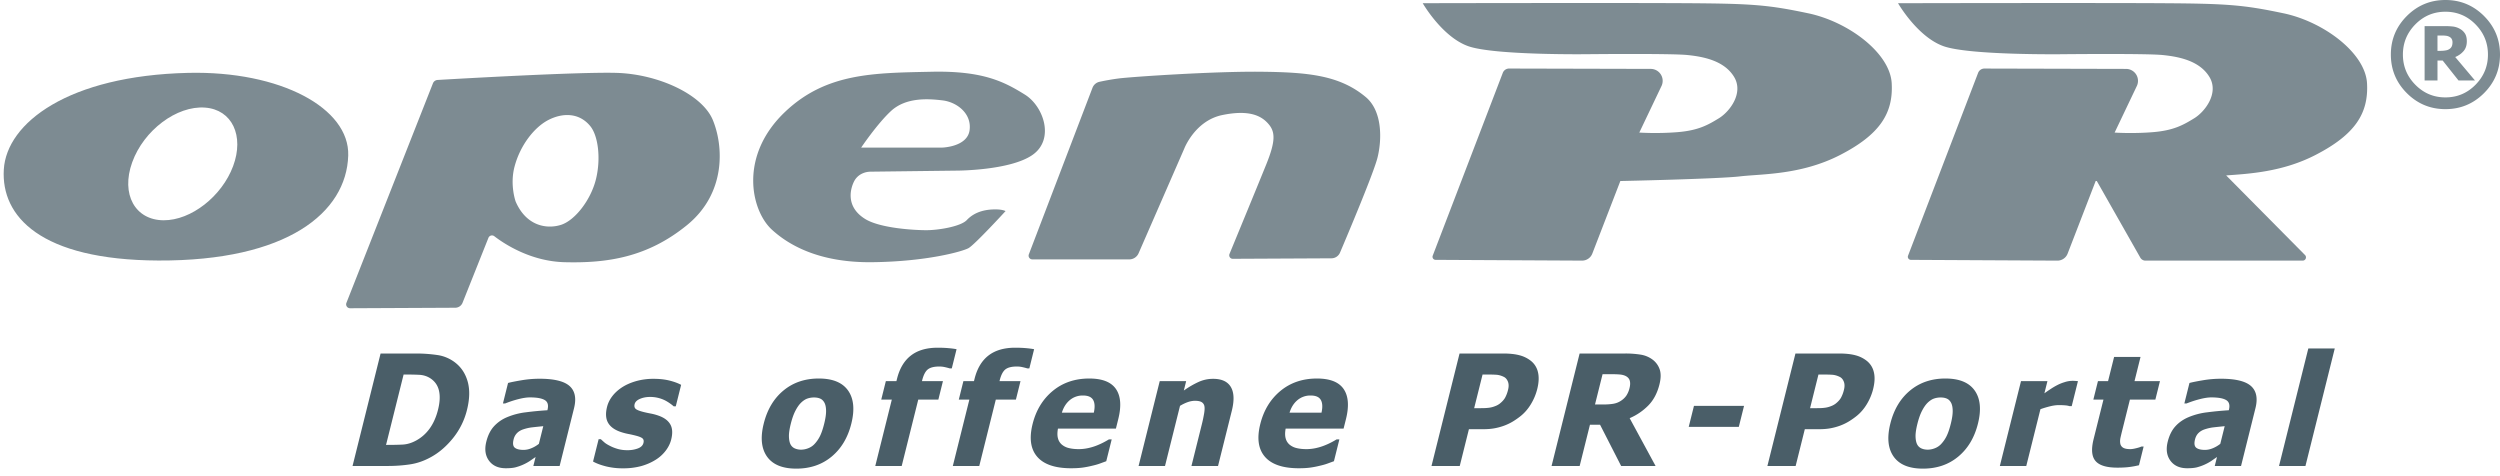
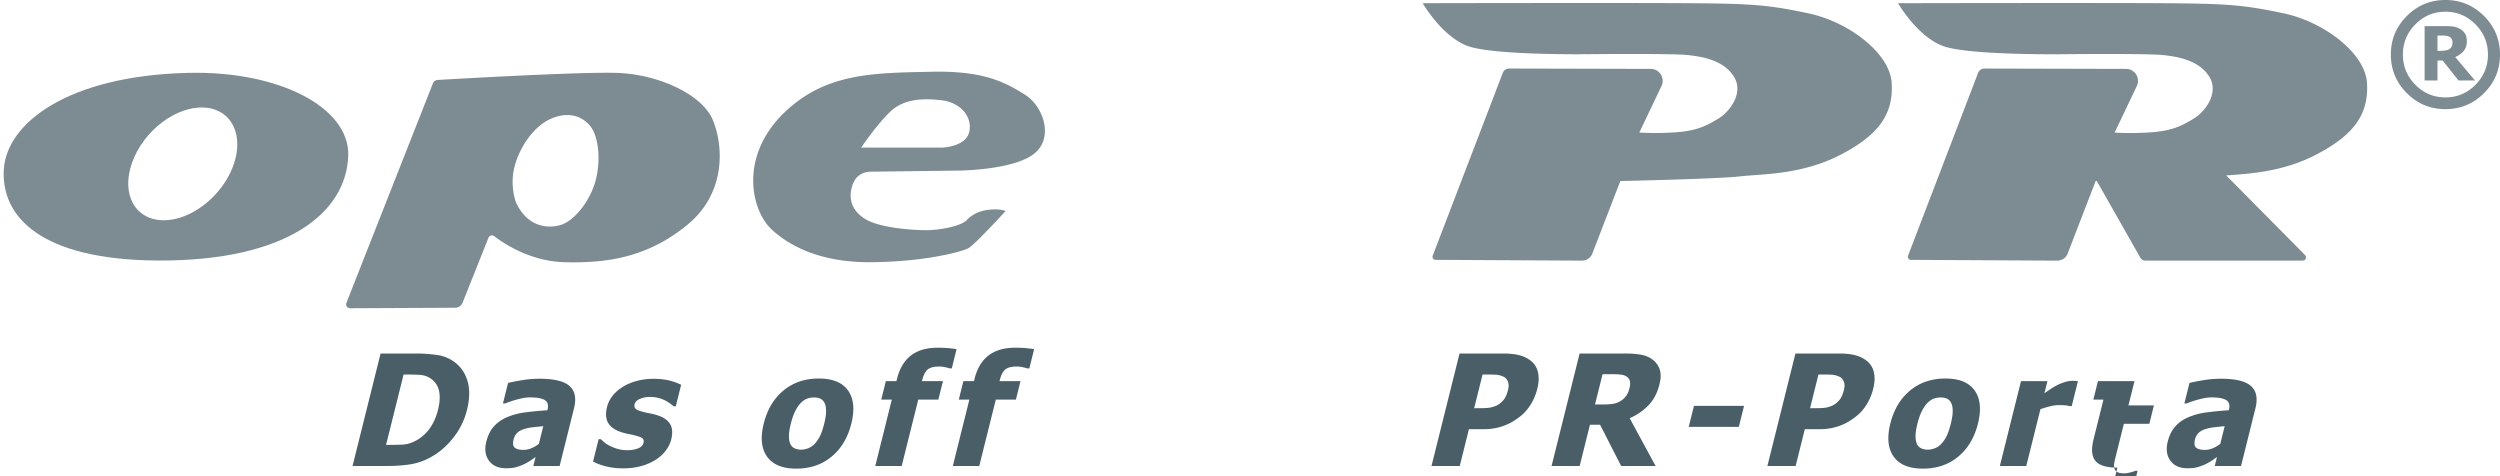
<svg xmlns="http://www.w3.org/2000/svg" width="210" height="40" viewBox="0 0 210 40">
  <g>
    <g>
      <g>
-         <path fill="#7d8b92" d="M91.768 7.378l-5.345 13.987a.313.313 0 0 0 .292.424h8.142c.34 0 .647-.201.783-.512l3.834-8.785s.897-2.36 3.21-2.831c2.312-.472 3.303.094 3.87.755.566.66.613 1.415-.19 3.397-.674 1.667-2.517 6.138-3.086 7.518a.296.296 0 0 0 .278.409l8.285-.042a.785.785 0 0 0 .72-.478c.676-1.59 2.83-6.702 3.148-7.973.378-1.51.425-3.917-.99-5.097-2.191-1.825-4.814-2.076-8.732-2.123-3.917-.048-10.949.424-12.034.566-.633.082-1.218.197-1.595.278a.815.815 0 0 0-.59.507z" />
-       </g>
+         </g>
      <g>
        <path fill="#7d8b92" d="M126.235 6.12l-5.886 15.357a.257.257 0 0 0 .239.35l12.301.065a.922.922 0 0 0 .865-.59l2.355-6.096s8.247-.177 10.052-.39c1.805-.212 5.132-.106 8.424-1.805 3.292-1.699 4.46-3.469 4.318-6.017-.141-2.548-3.645-5.168-7.008-5.876-3.362-.708-4.672-.814-10.23-.849-5.556-.036-22.157 0-22.157 0s1.628 2.832 3.823 3.61c2.194.779 10.088.673 10.088.673s6.902-.071 8.318.07c1.415.142 3.114.496 3.928 1.84.814 1.346-.353 2.904-1.274 3.47-.92.566-1.734 1.026-3.468 1.168-1.735.141-3.221.035-3.221.035l1.865-3.912a1.004 1.004 0 0 0-.904-1.436l-11.898-.03a.566.566 0 0 0-.53.362z" />
      </g>
      <g>
        <path fill="#7d8b92" d="M198.83 6.994c-.142-2.548-3.646-5.168-7.01-5.876C188.459.41 187.15.304 181.593.27c-5.557-.036-22.158 0-22.158 0s1.629 2.832 3.823 3.61c2.194.779 10.088.673 10.088.673s6.902-.071 8.318.07c1.415.142 3.114.496 3.928 1.84.815 1.346-.354 2.904-1.274 3.47-.92.566-1.734 1.026-3.469 1.168-1.734.141-3.22.035-3.22.035l1.865-3.912a1.004 1.004 0 0 0-.904-1.436l-11.898-.03a.566.566 0 0 0-.53.362l-5.886 15.358a.257.257 0 0 0 .239.35l12.301.065a.921.921 0 0 0 .865-.59l2.355-6.096.095-.002 3.654 6.435a.5.5 0 0 0 .435.253h13.206a.276.276 0 0 0 .196-.47l-6.624-6.687c1.893-.14 4.714-.279 7.514-1.724 3.292-1.699 4.46-3.469 4.318-6.017z" />
      </g>
      <g>
        <g>
          <path fill="#4a5e68" d="M36.098 35.99c-.311.43-.692.769-1.142 1.014-.381.208-.757.32-1.128.34-.37.019-.823.028-1.355.028h-.045l1.475-5.913h.044c.49 0 .91.009 1.26.025.348.017.661.114.939.292.382.25.624.595.727 1.037.104.443.078.975-.077 1.596-.155.622-.388 1.149-.698 1.58zm3.13-1.562c.227-.913.246-1.707.055-2.382-.192-.675-.549-1.21-1.072-1.608a3.173 3.173 0 0 0-1.477-.616 12.275 12.275 0 0 0-1.833-.127h-2.932l-2.355 9.447h2.956c.652 0 1.278-.045 1.878-.136.6-.09 1.185-.295 1.754-.612.681-.372 1.3-.907 1.86-1.602a6.082 6.082 0 0 0 1.166-2.364z" />
        </g>
        <g>
          <path fill="#4a5e68" d="M45.265 37.284c-.205.16-.42.285-.645.374a1.724 1.724 0 0 1-.63.133c-.351 0-.6-.062-.75-.187-.149-.125-.181-.354-.098-.689a1.12 1.12 0 0 1 .299-.548c.142-.138.319-.24.53-.308.244-.08.486-.134.726-.162.24-.027.552-.06.938-.098l-.37 1.485zm-.464 1.858h2.208l1.209-4.847c.208-.837.084-1.46-.375-1.869-.459-.408-1.302-.612-2.528-.612-.5 0-1.005.044-1.517.13-.513.087-.886.162-1.122.225l-.429 1.72h.19c.372-.148.744-.27 1.12-.365.374-.095.693-.142.955-.142.58 0 .995.074 1.247.224.253.15.33.423.232.816l-.01.038c-.653.042-1.268.102-1.846.178a5.795 5.795 0 0 0-1.541.406 3.1 3.1 0 0 0-1.107.774c-.293.325-.505.753-.637 1.281-.16.643-.085 1.176.226 1.6.312.422.783.634 1.413.634.338 0 .608-.026.808-.076a4.131 4.131 0 0 0 1.198-.527l.494-.343z" />
        </g>
        <g>
          <path fill="#4a5e68" d="M52.32 39.339a5.747 5.747 0 0 1-1.446-.171c-.439-.114-.791-.248-1.058-.4l.469-1.878h.183c.086.08.184.17.296.267.11.097.274.199.488.304.183.097.396.18.639.25s.516.106.82.106c.314 0 .602-.05.865-.147.263-.097.422-.251.474-.463.041-.165.017-.29-.072-.374-.089-.085-.282-.165-.58-.241a9.793 9.793 0 0 0-.607-.137 4.79 4.79 0 0 1-.643-.168c-.515-.173-.871-.43-1.068-.77-.196-.341-.225-.789-.087-1.342.08-.318.227-.617.443-.898.216-.282.493-.532.832-.752.336-.216.73-.387 1.177-.514a5.34 5.34 0 0 1 1.46-.19c.499 0 .945.05 1.34.149.393.099.716.219.97.358l-.45 1.802h-.178a2.783 2.783 0 0 0-.302-.238c-.14-.1-.28-.185-.418-.257a2.799 2.799 0 0 0-1.26-.292c-.32 0-.606.055-.856.165-.25.11-.397.256-.442.438-.04.161-.017.288.07.38.087.094.303.185.649.274.178.046.386.091.622.136.237.044.46.105.67.18.47.166.798.408.982.727.185.32.211.744.08 1.272-.084.335-.241.653-.473.955a3.107 3.107 0 0 1-.857.765c-.36.224-.762.397-1.205.52a5.74 5.74 0 0 1-1.528.184z" />
        </g>
        <g>
          <path fill="#4a5e68" d="M69.231 35.596c-.113.452-.235.807-.366 1.062a2.731 2.731 0 0 1-.462.657 1.425 1.425 0 0 1-.527.343 1.637 1.637 0 0 1-.57.114 1.29 1.29 0 0 1-.562-.114.73.73 0 0 1-.354-.362c-.074-.16-.114-.375-.119-.644-.005-.268.047-.62.156-1.056.109-.436.237-.798.385-1.085.148-.288.305-.514.473-.68.179-.172.356-.29.532-.351a1.7 1.7 0 0 1 .563-.092c.211 0 .39.035.538.105.148.07.265.193.352.37.08.17.12.395.12.676 0 .282-.053.634-.159 1.057zm2.009-2.789c-.475-.674-1.296-1.012-2.463-1.012-1.164 0-2.151.336-2.963 1.006-.813.67-1.366 1.598-1.661 2.782-.293 1.172-.2 2.095.276 2.77.477.674 1.297 1.012 2.46 1.012 1.172 0 2.162-.338 2.971-1.013.81-.674 1.36-1.597 1.652-2.77.293-1.175.203-2.1-.272-2.775z" />
        </g>
        <g>
          <path fill="#4a5e68" d="M79.95 30.945h-.17a5.248 5.248 0 0 0-.373-.098 2.16 2.16 0 0 0-.495-.06c-.449 0-.775.082-.98.247-.203.165-.361.473-.474.926l-.015.057h1.764l-.385 1.549h-1.688l-1.391 5.576h-2.22l1.39-5.576h-.888l.386-1.549h.888l.05-.197c.216-.87.608-1.524 1.173-1.96.565-.435 1.311-.653 2.238-.653.321 0 .618.011.892.035.273.023.507.053.7.091z" />
        </g>
        <g>
          <path fill="#4a5e68" d="M86.465 30.945h-.171a5.314 5.314 0 0 0-.373-.098 2.16 2.16 0 0 0-.495-.06c-.449 0-.775.082-.979.247-.204.165-.362.473-.475.926l-.014.057h1.764l-.386 1.549h-1.688l-1.39 5.576h-2.221l1.39-5.576h-.888l.386-1.549h.888l.05-.197c.217-.87.608-1.524 1.173-1.96.566-.435 1.312-.653 2.238-.653.321 0 .619.011.892.035.273.023.507.053.7.091z" />
        </g>
        <g>
-           <path fill="#4a5e68" d="M89.197 34.663c.136-.444.358-.795.665-1.053a1.67 1.67 0 0 1 1.109-.387c.423 0 .706.122.85.368.144.245.164.603.06 1.072zm.783 4.67c.368 0 .685-.018.95-.054.264-.036.525-.086.782-.15.278-.063.5-.125.666-.187l.548-.2.457-1.833h-.235a6.954 6.954 0 0 1-.44.248c-.177.093-.367.18-.568.26-.231.093-.478.168-.742.225a3.713 3.713 0 0 1-.783.085c-.3 0-.57-.028-.81-.085a1.43 1.43 0 0 1-.595-.283 1.016 1.016 0 0 1-.338-.53c-.063-.221-.064-.497-.003-.827h4.867l.199-.8c.273-1.095.208-1.937-.195-2.525-.404-.588-1.15-.882-2.242-.882-1.201 0-2.223.347-3.064 1.04-.841.695-1.407 1.623-1.697 2.786-.296 1.189-.166 2.104.39 2.747.557.643 1.508.965 2.853.965z" />
-         </g>
+           </g>
        <g>
-           <path fill="#4a5e68" d="M102.315 39.142h-2.233l.881-3.534c.072-.287.131-.574.18-.86.048-.285.056-.495.027-.63a.495.495 0 0 0-.244-.346c-.126-.07-.31-.105-.551-.105-.182 0-.374.034-.577.101a3.554 3.554 0 0 0-.677.324l-1.26 5.05h-2.22l1.776-7.125h2.22l-.195.787a7.63 7.63 0 0 1 1.243-.723c.388-.174.791-.26 1.21-.26.727 0 1.226.23 1.497.688.27.459.297 1.124.08 1.995z" />
-         </g>
+           </g>
        <g>
-           <path fill="#4a5e68" d="M108.322 34.663c.136-.444.358-.795.666-1.053a1.67 1.67 0 0 1 1.108-.387c.423 0 .707.122.85.368.144.245.164.603.06 1.072zm.784 4.67c.368 0 .684-.018.95-.054.264-.036.525-.086.782-.15.278-.063.5-.125.665-.187l.548-.2.457-1.833h-.235a6.954 6.954 0 0 1-.439.248c-.178.093-.367.18-.57.26-.23.093-.477.168-.74.225a3.713 3.713 0 0 1-.783.085c-.3 0-.57-.028-.81-.085a1.434 1.434 0 0 1-.596-.283 1.015 1.015 0 0 1-.337-.53c-.063-.221-.064-.497-.003-.827h4.866l.2-.8c.273-1.095.207-1.937-.196-2.525-.403-.588-1.15-.882-2.241-.882-1.202 0-2.223.347-3.065 1.04-.84.695-1.406 1.623-1.696 2.786-.297 1.189-.166 2.104.39 2.747.557.643 1.508.965 2.853.965z" />
-         </g>
+           </g>
        <g>
          <path fill="#4a5e68" d="M126.679 32.734a2.623 2.623 0 0 1-.257.685c-.1.17-.248.333-.448.49a1.46 1.46 0 0 1-.379.205 2.092 2.092 0 0 1-.433.124c-.155.025-.332.04-.532.045-.2.004-.411.006-.636.006h-.165l.706-2.83h.336c.351 0 .627.008.83.022.2.015.401.071.601.168.16.072.279.204.358.397.079.193.085.422.019.688zm2.45-.057c.136-.546.156-1.016.06-1.412a1.685 1.685 0 0 0-.588-.948 2.563 2.563 0 0 0-.958-.473c-.37-.1-.829-.149-1.374-.149h-3.667l-2.356 9.447h2.373l.77-3.09h1.244c.338 0 .65-.027.938-.082.286-.055.558-.131.815-.228.257-.098.499-.216.726-.356.227-.14.442-.292.644-.456.328-.267.612-.599.85-.997a4.58 4.58 0 0 0 .523-1.256z" />
        </g>
        <g>
          <path fill="#4a5e68" d="M136.883 32.588a1.967 1.967 0 0 1-.272.647 1.603 1.603 0 0 1-.445.426c-.194.13-.41.216-.651.256-.24.04-.526.06-.856.06h-.679l.635-2.544h.793c.27 0 .494.01.672.026.178.017.333.057.465.12.188.094.307.226.355.397.048.171.042.375-.017.612zm.008 2.538a4.89 4.89 0 0 0 1.576-1.075c.438-.45.747-1.038.927-1.76.128-.513.133-.934.018-1.267a1.727 1.727 0 0 0-.601-.821 2.263 2.263 0 0 0-.977-.41 7.928 7.928 0 0 0-1.346-.098h-3.8l-2.356 9.447h2.36l.864-3.464h.85l1.77 3.464h2.893z" />
        </g>
        <g>
          <path fill="#4a5e68" d="M146.06 35.856h-4.207l.44-1.764h4.207z" />
        </g>
        <g>
          <path fill="#4a5e68" d="M154.894 32.734a2.613 2.613 0 0 1-.257.685c-.099.17-.248.333-.448.49a1.466 1.466 0 0 1-.378.205 2.095 2.095 0 0 1-.434.124 3.83 3.83 0 0 1-.532.045c-.2.004-.41.006-.635.006h-.165l.705-2.83h.337c.35 0 .627.008.828.022.202.015.402.071.602.168.16.072.28.204.358.397.08.193.085.422.02.688zm2.45-.057c.136-.546.157-1.016.06-1.412a1.682 1.682 0 0 0-.588-.948 2.562 2.562 0 0 0-.957-.473c-.371-.1-.83-.149-1.375-.149h-3.667l-2.356 9.447h2.373l.77-3.09h1.245c.338 0 .65-.027.937-.082.286-.055.558-.131.815-.228.257-.098.499-.216.726-.356.227-.14.442-.292.644-.456.329-.267.612-.599.851-.997a4.59 4.59 0 0 0 .523-1.256z" />
        </g>
        <g>
          <path fill="#4a5e68" d="M163.867 35.596c-.113.452-.235.807-.366 1.062a2.73 2.73 0 0 1-.462.657 1.42 1.42 0 0 1-.527.343 1.638 1.638 0 0 1-.57.114c-.216 0-.404-.038-.562-.114a.733.733 0 0 1-.354-.362c-.074-.16-.114-.375-.12-.644-.004-.268.048-.62.157-1.056.109-.436.237-.798.385-1.085.147-.288.305-.514.473-.68.179-.172.356-.29.532-.351a1.7 1.7 0 0 1 .563-.092c.211 0 .39.035.538.105.148.07.265.193.352.37.08.17.12.395.12.676 0 .282-.053.634-.159 1.057zm2.281-.013c.293-1.176.203-2.101-.272-2.776-.475-.674-1.296-1.012-2.463-1.012-1.164 0-2.152.336-2.963 1.006-.813.67-1.367 1.598-1.662 2.782-.292 1.172-.2 2.095.277 2.77.477.674 1.297 1.012 2.46 1.012 1.172 0 2.162-.338 2.971-1.013.81-.674 1.36-1.597 1.652-2.77z" />
        </g>
        <g>
          <path fill="#4a5e68" d="M174.024 34.117h-.184a1.419 1.419 0 0 0-.352-.066 5.667 5.667 0 0 0-.527-.022c-.233 0-.486.033-.758.101a8.762 8.762 0 0 0-.806.241l-1.19 4.771h-2.22l1.777-7.125h2.22l-.255 1.022c.125-.093.295-.21.51-.352a5.66 5.66 0 0 1 .576-.34c.185-.097.393-.18.624-.25a2.193 2.193 0 0 1 .872-.099c.088.004.166.011.236.02z" />
        </g>
        <g>
-           <path fill="#4a5e68" d="M177.86 39.282c-.905 0-1.517-.186-1.837-.559-.32-.372-.373-.98-.163-1.827l.83-3.33h-.849l.386-1.549h.85l.508-2.036h2.22l-.507 2.036h2.138l-.386 1.549h-2.138l-.63 2.525c-.062.25-.115.467-.157.653-.042.186-.05.353-.023.501a.498.498 0 0 0 .226.352c.128.087.337.13.624.13.119 0 .28-.025.486-.076.205-.05.35-.097.437-.14h.19l-.39 1.568a7.182 7.182 0 0 1-.805.149c-.28.036-.616.054-1.01.054z" />
+           <path fill="#4a5e68" d="M177.86 39.282c-.905 0-1.517-.186-1.837-.559-.32-.372-.373-.98-.163-1.827l.83-3.33h-.849l.386-1.549h.85h2.22l-.507 2.036h2.138l-.386 1.549h-2.138l-.63 2.525c-.062.25-.115.467-.157.653-.042.186-.05.353-.023.501a.498.498 0 0 0 .226.352c.128.087.337.13.624.13.119 0 .28-.025.486-.076.205-.05.35-.097.437-.14h.19l-.39 1.568a7.182 7.182 0 0 1-.805.149c-.28.036-.616.054-1.01.054z" />
        </g>
        <g>
          <path fill="#4a5e68" d="M186.503 37.284c-.205.16-.42.285-.645.374a1.724 1.724 0 0 1-.63.133c-.35 0-.6-.062-.75-.187-.148-.125-.18-.354-.097-.689.057-.228.156-.411.299-.548.142-.138.318-.24.53-.308.244-.08.486-.134.725-.162.24-.027.553-.06.939-.098l-.37 1.485zm-.463 1.858h2.208l1.208-4.847c.21-.837.084-1.46-.374-1.869-.46-.408-1.302-.612-2.528-.612a9.08 9.08 0 0 0-1.517.13c-.513.087-.887.162-1.122.225l-.429 1.72h.19c.37-.148.744-.27 1.12-.365.374-.095.692-.142.955-.142.58 0 .995.074 1.247.224.253.15.33.423.232.816l-.01.038c-.653.042-1.268.102-1.846.178a5.798 5.798 0 0 0-1.542.406c-.445.19-.813.448-1.106.774-.293.325-.505.753-.637 1.281-.16.643-.085 1.176.226 1.6.311.422.782.634 1.413.634.338 0 .607-.026.808-.076a4.135 4.135 0 0 0 1.198-.527l.494-.343z" />
        </g>
        <g>
-           <path fill="#4a5e68" d="M193.658 39.142h-2.22l2.461-9.872h2.221z" />
-         </g>
+           </g>
      </g>
      <g>
        <g>
          <path fill="#7d8b92" d="M206.01 3.55c0 .131-.019.24-.056.329a.507.507 0 0 1-.172.217.713.713 0 0 1-.324.135c-.137.027-.287.04-.45.04h-.26V2.983h.34c.158 0 .29.007.392.022a.765.765 0 0 1 .275.09c.092.05.157.114.196.193a.59.59 0 0 1 .059.263zm.228 1.24c.286-.12.52-.286.702-.498.182-.212.273-.487.273-.826 0-.251-.046-.458-.138-.62a1.175 1.175 0 0 0-.445-.424 1.562 1.562 0 0 0-.557-.191 5.951 5.951 0 0 0-.742-.037h-1.664v4.563h1.082V5.082h.434l1.33 1.675h1.383zm1.703 2.332c-.697.707-1.54 1.06-2.525 1.06-.986 0-1.827-.353-2.525-1.06-.698-.706-1.047-1.552-1.047-2.538 0-.986.35-1.832 1.047-2.539.698-.706 1.54-1.06 2.525-1.06.986 0 1.828.354 2.525 1.06.698.707 1.047 1.553 1.047 2.539 0 .986-.349 1.832-1.047 2.538zm.716-5.779C207.76.448 206.68 0 205.417 0c-1.266 0-2.346.448-3.242 1.343-.895.896-1.343 1.976-1.343 3.24 0 1.266.448 2.346 1.343 3.242.896.895 1.976 1.343 3.241 1.343 1.265 0 2.345-.448 3.24-1.343.896-.896 1.344-1.976 1.344-3.241 0-1.265-.448-2.345-1.343-3.24z" />
        </g>
      </g>
      <g>
        <path fill="#7d8b92" d="M19.58 13.961c-.944 2.528-3.525 4.555-5.837 4.542-2.39-.012-3.606-2.182-2.639-4.866.975-2.705 3.748-4.77 6.113-4.599 2.288.166 3.314 2.376 2.363 4.923zm-3.78-7.84C5.748 6.357.556 10.32.32 14.238.084 18.167 3.381 21.84 13.3 21.884c10.807.047 15.81-4.012 15.951-8.826.117-3.965-5.672-7.12-13.45-6.937z" />
      </g>
      <g>
        <path fill="#7d8b92" d="M50.063 15.04c-.425 1.747-1.758 3.47-2.938 3.847-1.18.377-2.914.118-3.811-1.959 0 0-.5-1.386-.094-2.926.471-1.793 1.651-3.303 2.831-3.917 1.18-.613 2.596-.649 3.54.52.65.804.897 2.69.472 4.436zm9.816-4.955c-.897-2.17-4.625-3.87-8.117-3.964-3.17-.086-13.187.49-15.006.596a.448.448 0 0 0-.39.284l-7.267 18.44a.33.33 0 0 0 .309.452l8.835-.043a.661.661 0 0 0 .611-.417l2.174-5.454a.321.321 0 0 1 .495-.136c.81.623 3.03 2.108 5.897 2.182 3.634.094 6.984-.425 10.288-3.115 3.304-2.69 3.068-6.654 2.171-8.825z" />
      </g>
      <g>
        <path fill="#7d8b92" d="M81.446 10.935c-.188 1.415-2.312 1.463-2.312 1.463h-6.796s1.344-1.996 2.501-3.068c1.275-1.18 3.162-1.038 4.342-.897 1.18.142 2.454 1.086 2.265 2.502zm4.649-2.985c-1.726-1.072-3.504-2.018-7.858-1.923-4.813.104-8.813.082-12.27 3.35-3.933 3.719-2.882 8.305-1.133 9.91 1.298 1.193 3.823 2.785 8.4 2.738 4.579-.047 7.6-.896 8.118-1.18.52-.283 3.115-3.114 3.115-3.114s-.236-.142-.85-.142c-.613 0-1.651.094-2.406.897-.506.536-2.36.85-3.398.85-1.039 0-3.89-.165-5.144-.945-1.747-1.085-1.18-2.69-.897-3.21a1.37 1.37 0 0 1 .165-.235c.295-.343.74-.52 1.193-.525l7.231-.089s4.484 0 6.371-1.32c1.888-1.322.92-4.095-.637-5.062z" />
      </g>
    </g>
  </g>
</svg>